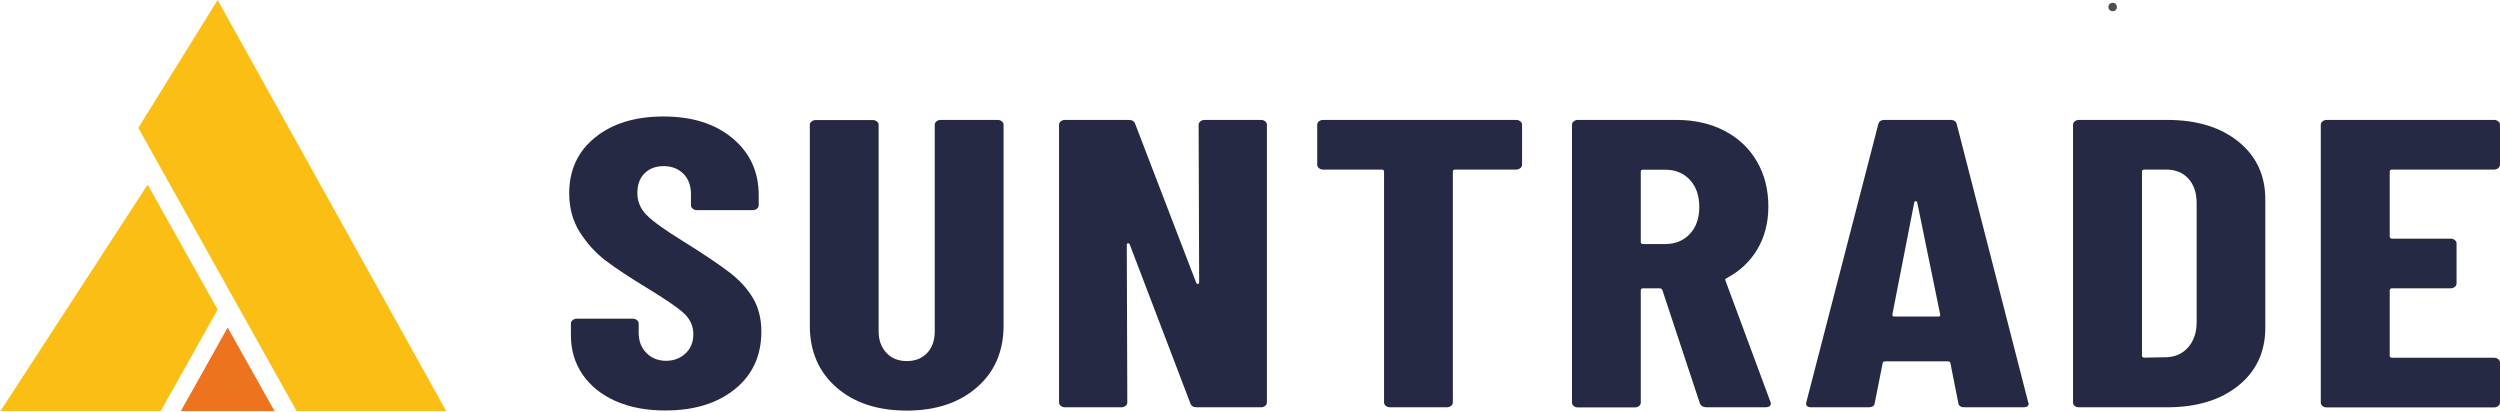
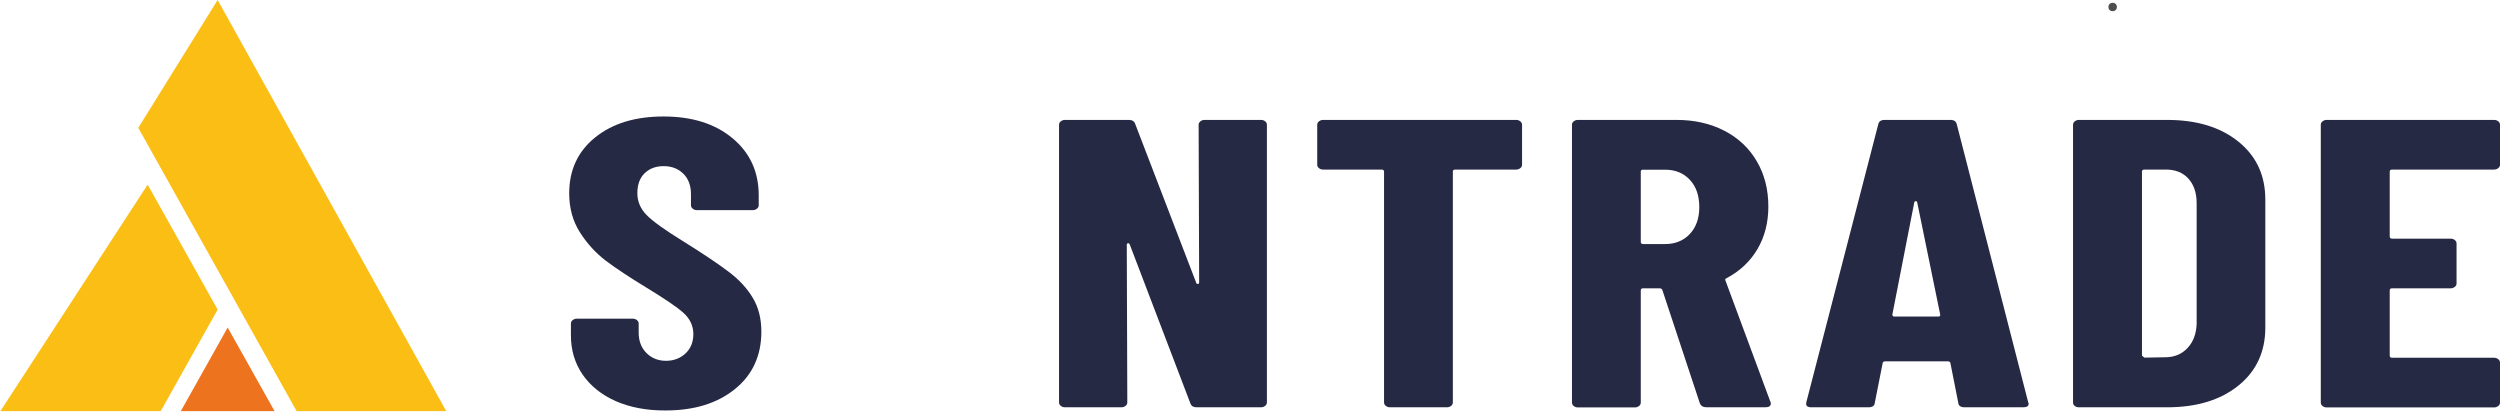
<svg xmlns="http://www.w3.org/2000/svg" width="1893px" height="312px" viewBox="0 0 1893 312" version="1.1">
  <title>suntrade-logo</title>
  <g id="Page-1" stroke="none" stroke-width="1" fill="none" fill-rule="evenodd">
    <g id="suntrade-logo" transform="translate(0.3, 0)" fill-rule="nonzero">
      <circle id="Oval" fill="#4E4E4D" cx="1599.4" cy="5.3" r="3.2" />
      <g id="Group" transform="translate(430.7, 88.2)" fill="#262944">
        <path d="M35.4,215.6 C24.5,210.8 16.2,204.1 10.2,195.5 C4.3,186.9 1.3,177 1.3,165.8 L1.3,156.8 C1.3,155.8 1.7,154.9 2.6,154.2 C3.5,153.5 4.5,153.1 5.7,153.1 L48.2,153.1 C49.4,153.1 50.5,153.5 51.3,154.2 C52.2,154.9 52.6,155.8 52.6,156.8 L52.6,163.6 C52.6,170 54.6,175.2 58.5,179.1 C62.4,183 67.4,185 73.3,185 C79.2,185 84.1,183.1 88.1,179.4 C92,175.7 94,170.8 94,164.8 C94,158.6 91.5,153.2 86.6,148.8 C81.7,144.3 72,137.8 57.7,129.1 C45.4,121.6 35.4,115 27.7,109.2 C20.1,103.4 13.5,96.2 8.1,87.7 C2.7,79.2 4.26325641e-14,69.4 4.26325641e-14,58.2 C4.26325641e-14,40.6 6.5,26.5 19.6,15.9 C32.7,5.3 49.9,0 71.4,0 C93.1,0 110.5,5.5 123.7,16.5 C136.9,27.5 143.5,41.9 143.5,59.7 L143.5,67.2 C143.5,68.2 143.1,69.1 142.2,69.8 C141.3,70.5 140.3,70.9 139.1,70.9 L96.6,70.9 C95.4,70.9 94.3,70.5 93.5,69.8 C92.6,69.1 92.2,68.2 92.2,67.2 L92.2,58.8 C92.2,52.4 90.3,47.2 86.5,43.4 C82.7,39.6 77.7,37.6 71.5,37.6 C65.6,37.6 60.8,39.4 57.1,43 C53.4,46.6 51.6,51.7 51.6,58.1 C51.6,64.3 53.9,69.8 58.6,74.6 C63.3,79.4 72.5,86 86.3,94.5 C101.6,104 113.1,111.8 120.9,117.7 C128.7,123.6 134.7,130.1 139,137.3 C143.3,144.4 145.5,153 145.5,162.9 C145.5,181.1 138.8,195.7 125.5,206.4 C112.2,217.2 94.7,222.6 73,222.6 C58.8,222.7 46.2,220.3 35.4,215.6 Z" id="Path" />
-         <path d="M202.4,205.2 C189,193.5 182.2,177.9 182.2,158.4 L182.2,6.4 C182.2,5.4 182.6,4.5 183.5,3.8 C184.4,3.1 185.4,2.7 186.6,2.7 L229.9,2.7 C231.1,2.7 232.2,3.1 233,3.8 C233.9,4.5 234.3,5.4 234.3,6.4 L234.3,162.8 C234.3,169.4 236.3,174.8 240.2,179 C244.1,183.2 249.3,185.2 255.7,185.2 C262.1,185.2 267.2,183.1 271.1,179 C274.9,174.9 276.8,169.5 276.8,162.8 L276.8,6.3 C276.8,5.3 277.2,4.4 278.1,3.7 C279,3 280,2.6 281.2,2.6 L324.5,2.6 C325.7,2.6 326.8,3 327.6,3.7 C328.5,4.4 328.9,5.3 328.9,6.3 L328.9,158.3 C328.9,177.8 322.2,193.4 308.7,205.1 C295.3,216.8 277.6,222.7 255.6,222.7 C233.6,222.7 215.8,216.9 202.4,205.2 Z" id="Path" />
        <path d="M477.9,3.7 C478.8,3 479.8,2.6 481,2.6 L523.9,2.6 C525.1,2.6 526.2,3 527,3.7 C527.9,4.4 528.3,5.3 528.3,6.3 L528.3,216.5 C528.3,217.5 527.9,218.4 527,219.1 C526.1,219.8 525.1,220.2 523.9,220.2 L475.1,220.2 C472.6,220.2 471,219.2 470.3,217.1 L424.4,96.8 C424.1,96.2 423.7,95.9 423.1,96 C422.5,96.1 422.2,96.5 422.2,97.1 L422.6,216.5 C422.6,217.5 422.2,218.4 421.3,219.1 C420.4,219.8 419.4,220.2 418.2,220.2 L375.3,220.2 C374.1,220.2 373,219.8 372.2,219.1 C371.3,218.4 370.9,217.5 370.9,216.5 L370.9,6.3 C370.9,5.3 371.3,4.4 372.2,3.7 C373.1,3 374.1,2.6 375.3,2.6 L423.8,2.6 C426.3,2.6 427.9,3.6 428.6,5.7 L474.8,126 C475,126.6 475.5,126.9 476.1,126.8 C476.7,126.7 477,126.3 477,125.7 L476.6,6.3 C476.6,5.3 477.1,4.4 477.9,3.7 Z" id="Path" />
        <path d="M720.2,3.7 C721.1,4.4 721.5,5.3 721.5,6.3 L721.5,36.5 C721.5,37.5 721.1,38.4 720.2,39.1 C719.3,39.8 718.3,40.2 717.1,40.2 L670.9,40.2 C669.7,40.2 669.1,40.7 669.1,41.8 L669.1,216.5 C669.1,217.5 668.7,218.4 667.8,219.1 C666.9,219.8 665.9,220.2 664.7,220.2 L621.4,220.2 C620.2,220.2 619.1,219.8 618.3,219.1 C617.4,218.4 617,217.5 617,216.5 L617,41.8 C617,40.8 616.4,40.2 615.2,40.2 L570.8,40.2 C569.6,40.2 568.5,39.8 567.7,39.1 C566.8,38.4 566.4,37.5 566.4,36.5 L566.4,6.3 C566.4,5.3 566.8,4.4 567.7,3.7 C568.6,3 569.6,2.6 570.8,2.6 L717.3,2.6 C718.3,2.6 719.3,3 720.2,3.7 Z" id="Path" />
        <path d="M856.1,217.1 L827.7,131.3 C827.2,130.5 826.6,130.1 825.8,130.1 L813.2,130.1 C812,130.1 811.4,130.6 811.4,131.7 L811.4,216.6 C811.4,217.6 811,218.5 810.1,219.2 C809.2,219.9 808.2,220.3 807,220.3 L763.7,220.3 C762.5,220.3 761.4,219.9 760.6,219.2 C759.7,218.5 759.3,217.6 759.3,216.6 L759.3,6.3 C759.3,5.3 759.7,4.4 760.6,3.7 C761.5,3 762.5,2.6 763.7,2.6 L838.4,2.6 C852,2.6 864,5.3 874.7,10.8 C885.3,16.3 893.5,24 899.3,34 C905.1,43.9 908,55.3 908,68.2 C908,80.4 905.2,91.2 899.7,100.5 C894.2,109.8 886.4,117.1 876.6,122.3 C876.1,122.5 875.7,122.8 875.5,123.1 C875.2,123.4 875.2,123.8 875.5,124.2 L909.5,215.9 L909.9,217.1 C909.9,219.2 908.5,220.2 905.8,220.2 L861.4,220.2 C858.6,220.2 856.9,219.2 856.1,217.1 Z M811.4,41.8 L811.4,95 C811.4,96 812,96.6 813.2,96.6 L829.8,96.6 C837.4,96.6 843.7,94.1 848.5,89 C853.3,83.9 855.7,77.1 855.7,68.6 C855.7,59.9 853.3,53 848.5,47.9 C843.7,42.8 837.5,40.3 829.8,40.3 L813.2,40.3 C812,40.2 811.4,40.7 811.4,41.8 Z" id="Shape" />
        <path d="M1051.8,216.8 L1045.9,187 C1045.9,186 1045.2,185.4 1043.7,185.4 L996.7,185.4 C995.2,185.4 994.5,185.9 994.5,187 L988.6,216.8 C988.4,219.1 986.8,220.2 983.8,220.2 L940.5,220.2 C937.3,220.2 936.1,218.9 936.8,216.2 L991.2,6 C991.7,3.7 993.3,2.6 996,2.6 L1045.9,2.6 C1048.6,2.6 1050.2,3.7 1050.7,6 L1104.7,216.2 L1105.1,217.4 C1105.1,219.3 1103.7,220.2 1101,220.2 L1056.6,220.2 C1053.7,220.2 1052,219.1 1051.8,216.8 Z M1003.3,151.5 L1036.6,151.5 C1037.8,151.5 1038.3,151 1038.1,149.9 L1020.7,65 C1020.5,64.4 1020.1,64.1 1019.6,64.1 C1019.1,64.1 1018.7,64.4 1018.5,65 L1001.9,149.9 C1001.9,151 1002.4,151.5 1003.3,151.5 Z" id="Shape" />
-         <path d="M1140,219.2 C1139.1,218.5 1138.7,217.6 1138.7,216.6 L1138.7,6.3 C1138.7,5.3 1139.1,4.4 1140,3.7 C1140.9,3 1141.9,2.6 1143.1,2.6 L1210,2.6 C1232.4,2.6 1250.4,8.1 1264,19.1 C1277.6,30.1 1284.3,44.7 1284.3,62.9 L1284.3,159.9 C1284.3,178.1 1277.5,192.8 1264,203.7 C1250.4,214.7 1232.4,220.2 1210,220.2 L1143.1,220.2 C1141.9,220.2 1140.9,219.9 1140,219.2 Z M1192.7,182.6 L1209.3,182.3 C1216,182.1 1221.4,179.7 1225.6,175.1 C1229.8,170.5 1232,164.5 1232.3,157.1 L1232.3,65.7 C1232.3,57.8 1230.2,51.6 1226,47 C1221.8,42.4 1216.1,40.2 1209,40.2 L1192.7,40.2 C1191.5,40.2 1190.9,40.7 1190.9,41.8 L1190.9,181.1 C1190.9,182.1 1191.5,182.6 1192.7,182.6 Z" id="Shape" />
+         <path d="M1140,219.2 C1139.1,218.5 1138.7,217.6 1138.7,216.6 L1138.7,6.3 C1138.7,5.3 1139.1,4.4 1140,3.7 C1140.9,3 1141.9,2.6 1143.1,2.6 L1210,2.6 C1232.4,2.6 1250.4,8.1 1264,19.1 C1277.6,30.1 1284.3,44.7 1284.3,62.9 L1284.3,159.9 C1284.3,178.1 1277.5,192.8 1264,203.7 C1250.4,214.7 1232.4,220.2 1210,220.2 L1143.1,220.2 C1141.9,220.2 1140.9,219.9 1140,219.2 Z M1192.7,182.6 L1209.3,182.3 C1216,182.1 1221.4,179.7 1225.6,175.1 C1229.8,170.5 1232,164.5 1232.3,157.1 L1232.3,65.7 C1232.3,57.8 1230.2,51.6 1226,47 C1221.8,42.4 1216.1,40.2 1209,40.2 L1192.7,40.2 C1191.5,40.2 1190.9,40.7 1190.9,41.8 L1190.9,181.1 Z" id="Shape" />
        <path d="M1460.7,39.1 C1459.8,39.8 1458.8,40.2 1457.6,40.2 L1380.3,40.2 C1379.1,40.2 1378.5,40.7 1378.5,41.8 L1378.5,90.9 C1378.5,91.9 1379.1,92.5 1380.3,92.5 L1424.7,92.5 C1425.9,92.5 1427,92.9 1427.8,93.6 C1428.7,94.3 1429.1,95.2 1429.1,96.2 L1429.1,126.4 C1429.1,127.4 1428.7,128.3 1427.8,129 C1426.9,129.7 1425.9,130.1 1424.7,130.1 L1380.3,130.1 C1379.1,130.1 1378.5,130.6 1378.5,131.7 L1378.5,181.1 C1378.5,182.1 1379.1,182.7 1380.3,182.7 L1457.6,182.7 C1458.8,182.7 1459.9,183.1 1460.7,183.8 C1461.6,184.5 1462,185.4 1462,186.4 L1462,216.6 C1462,217.6 1461.6,218.5 1460.7,219.2 C1459.8,219.9 1458.8,220.3 1457.6,220.3 L1330.7,220.3 C1329.5,220.3 1328.4,219.9 1327.6,219.2 C1326.7,218.5 1326.3,217.6 1326.3,216.6 L1326.3,6.3 C1326.3,5.3 1326.7,4.4 1327.6,3.7 C1328.5,3 1329.5,2.6 1330.7,2.6 L1457.6,2.6 C1458.8,2.6 1459.9,3 1460.7,3.7 C1461.6,4.4 1462,5.3 1462,6.3 L1462,36.5 C1462,37.5 1461.6,38.4 1460.7,39.1 Z" id="Path" />
      </g>
      <g id="Group" transform="translate(-0, 0)">
        <polygon id="Path" fill="#FBBE15" points="-1.13686838e-13 311.3 111.5 139.8 164.5 234.4 121.4 311.3" />
        <polygon id="Path" fill="#EE731F" points="136.6 311.3 172.1 248 207.6 311.3" />
        <polygon id="Path" fill="#FBBE15" points="164.5 7.10542736e-15 337.6 311.3 224.3 311.3 104.4 96.8" />
      </g>
    </g>
  </g>
</svg>